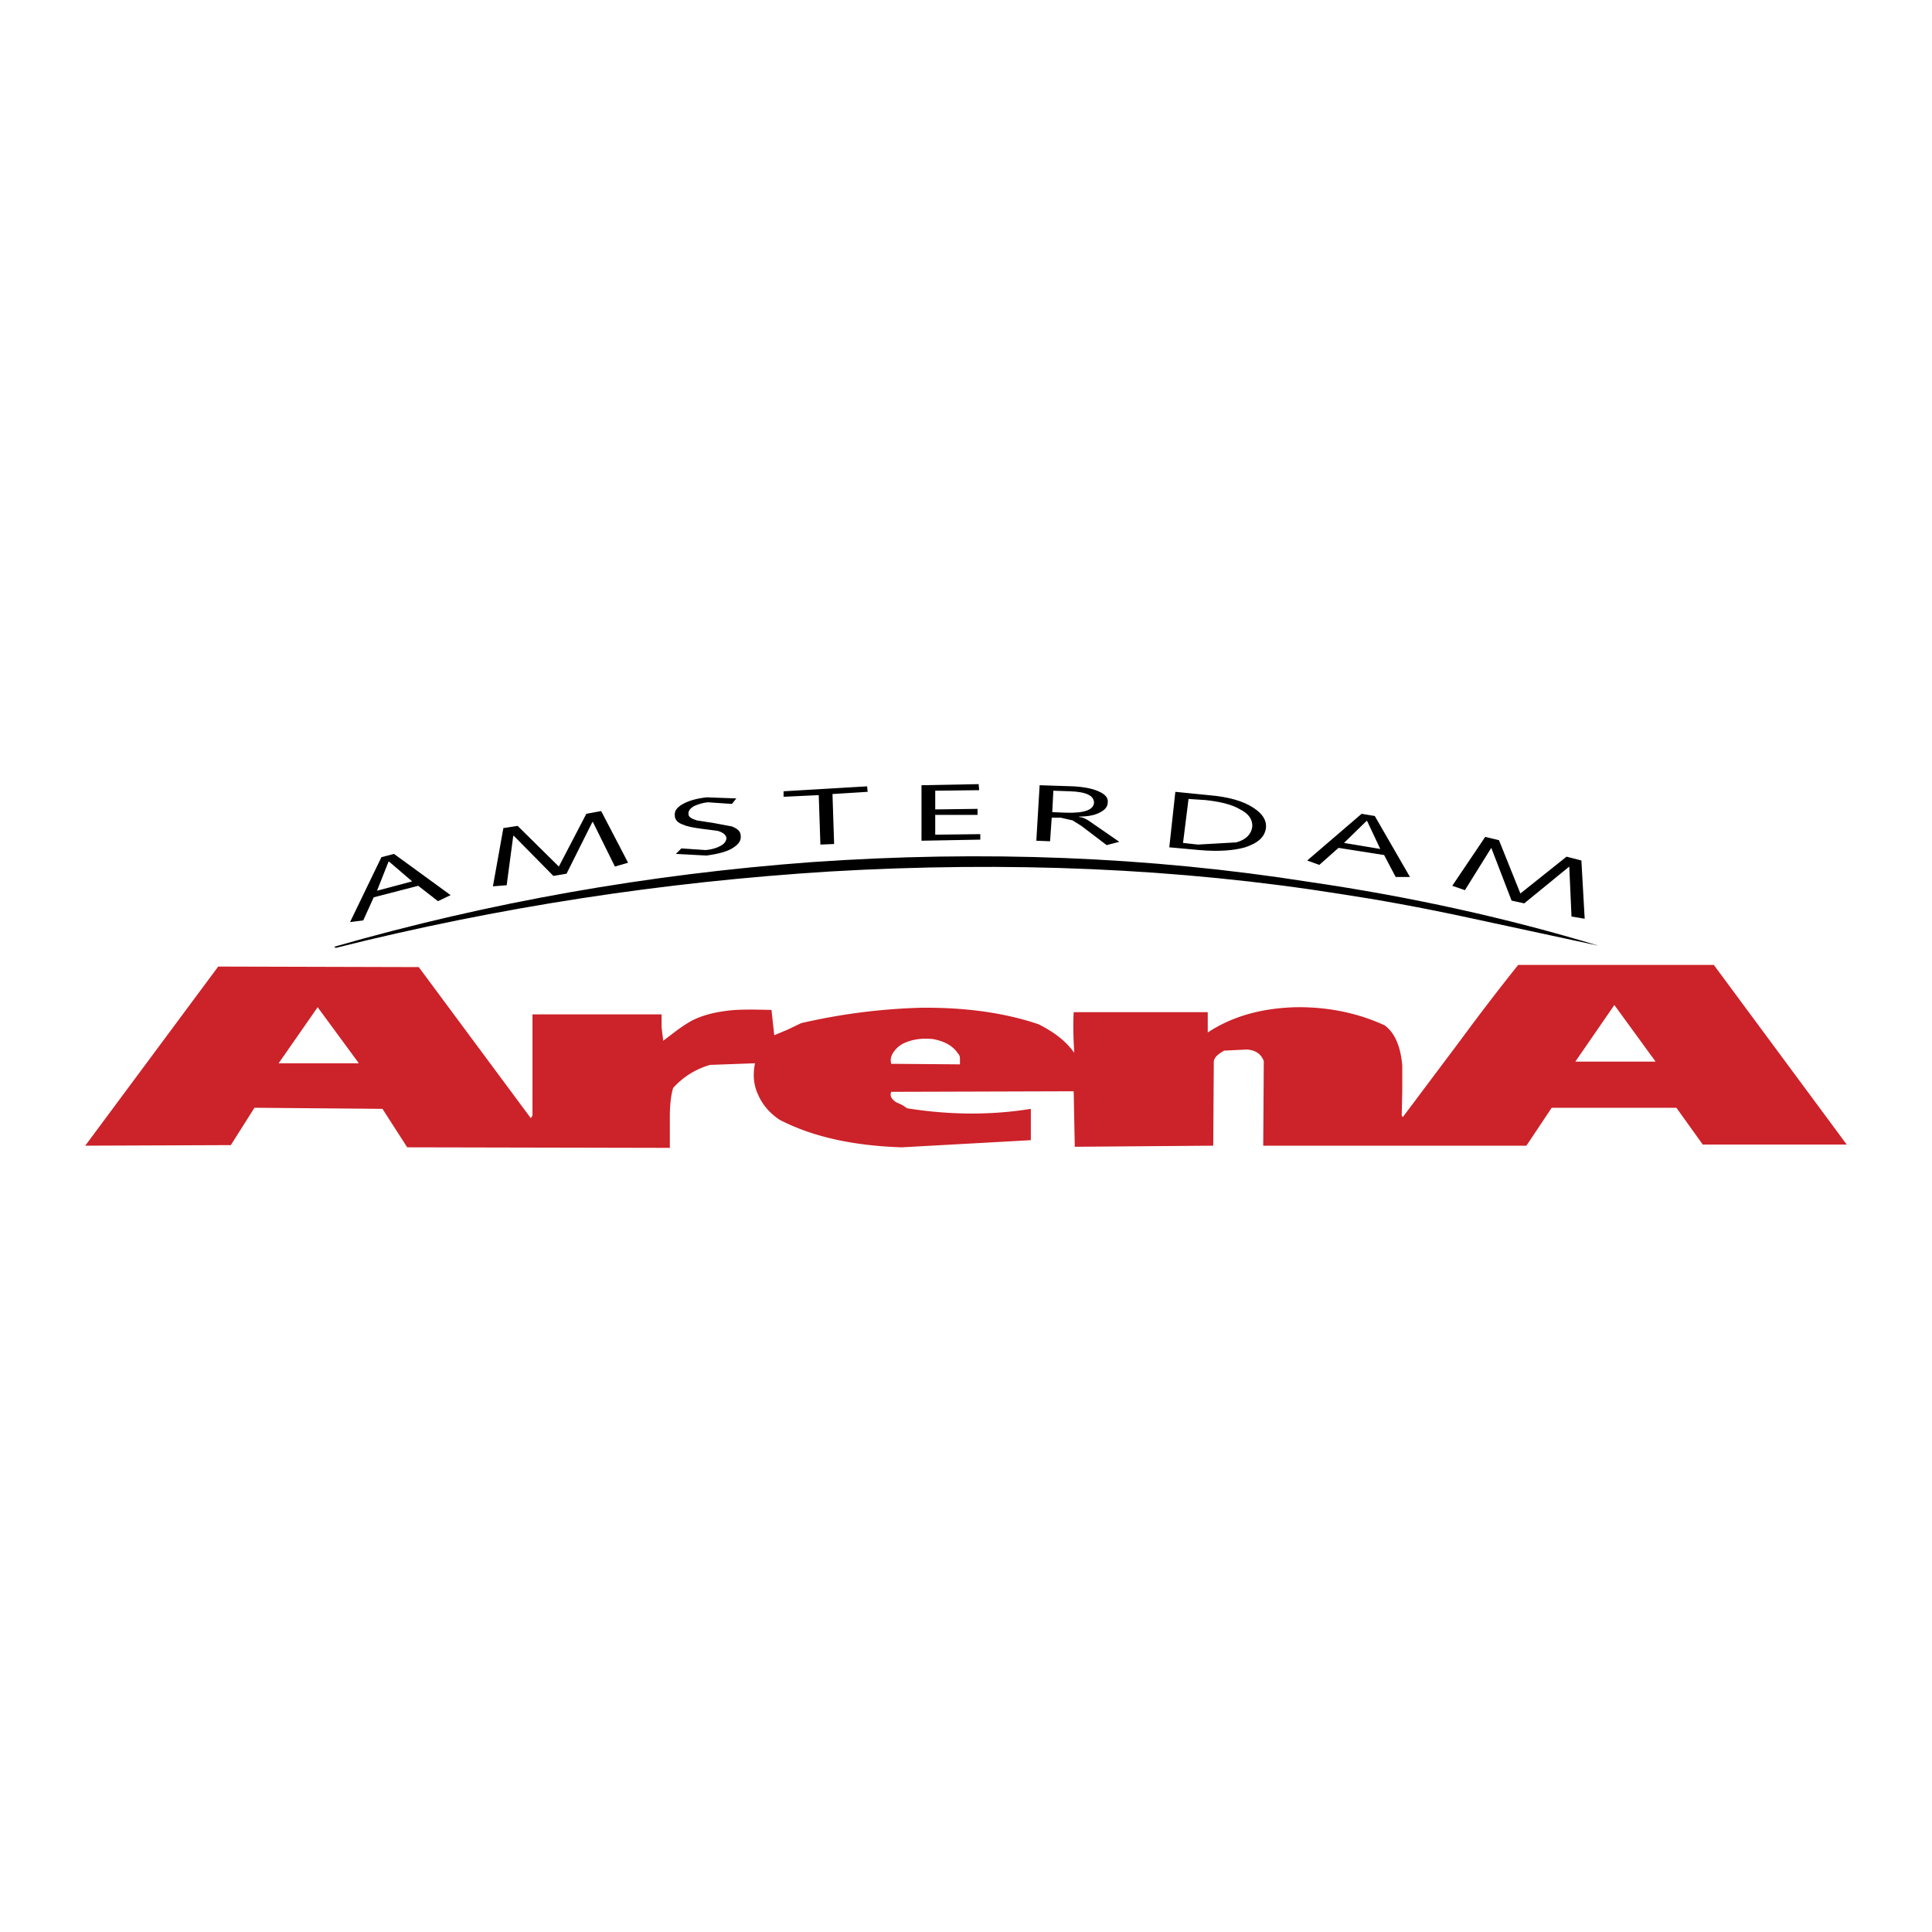
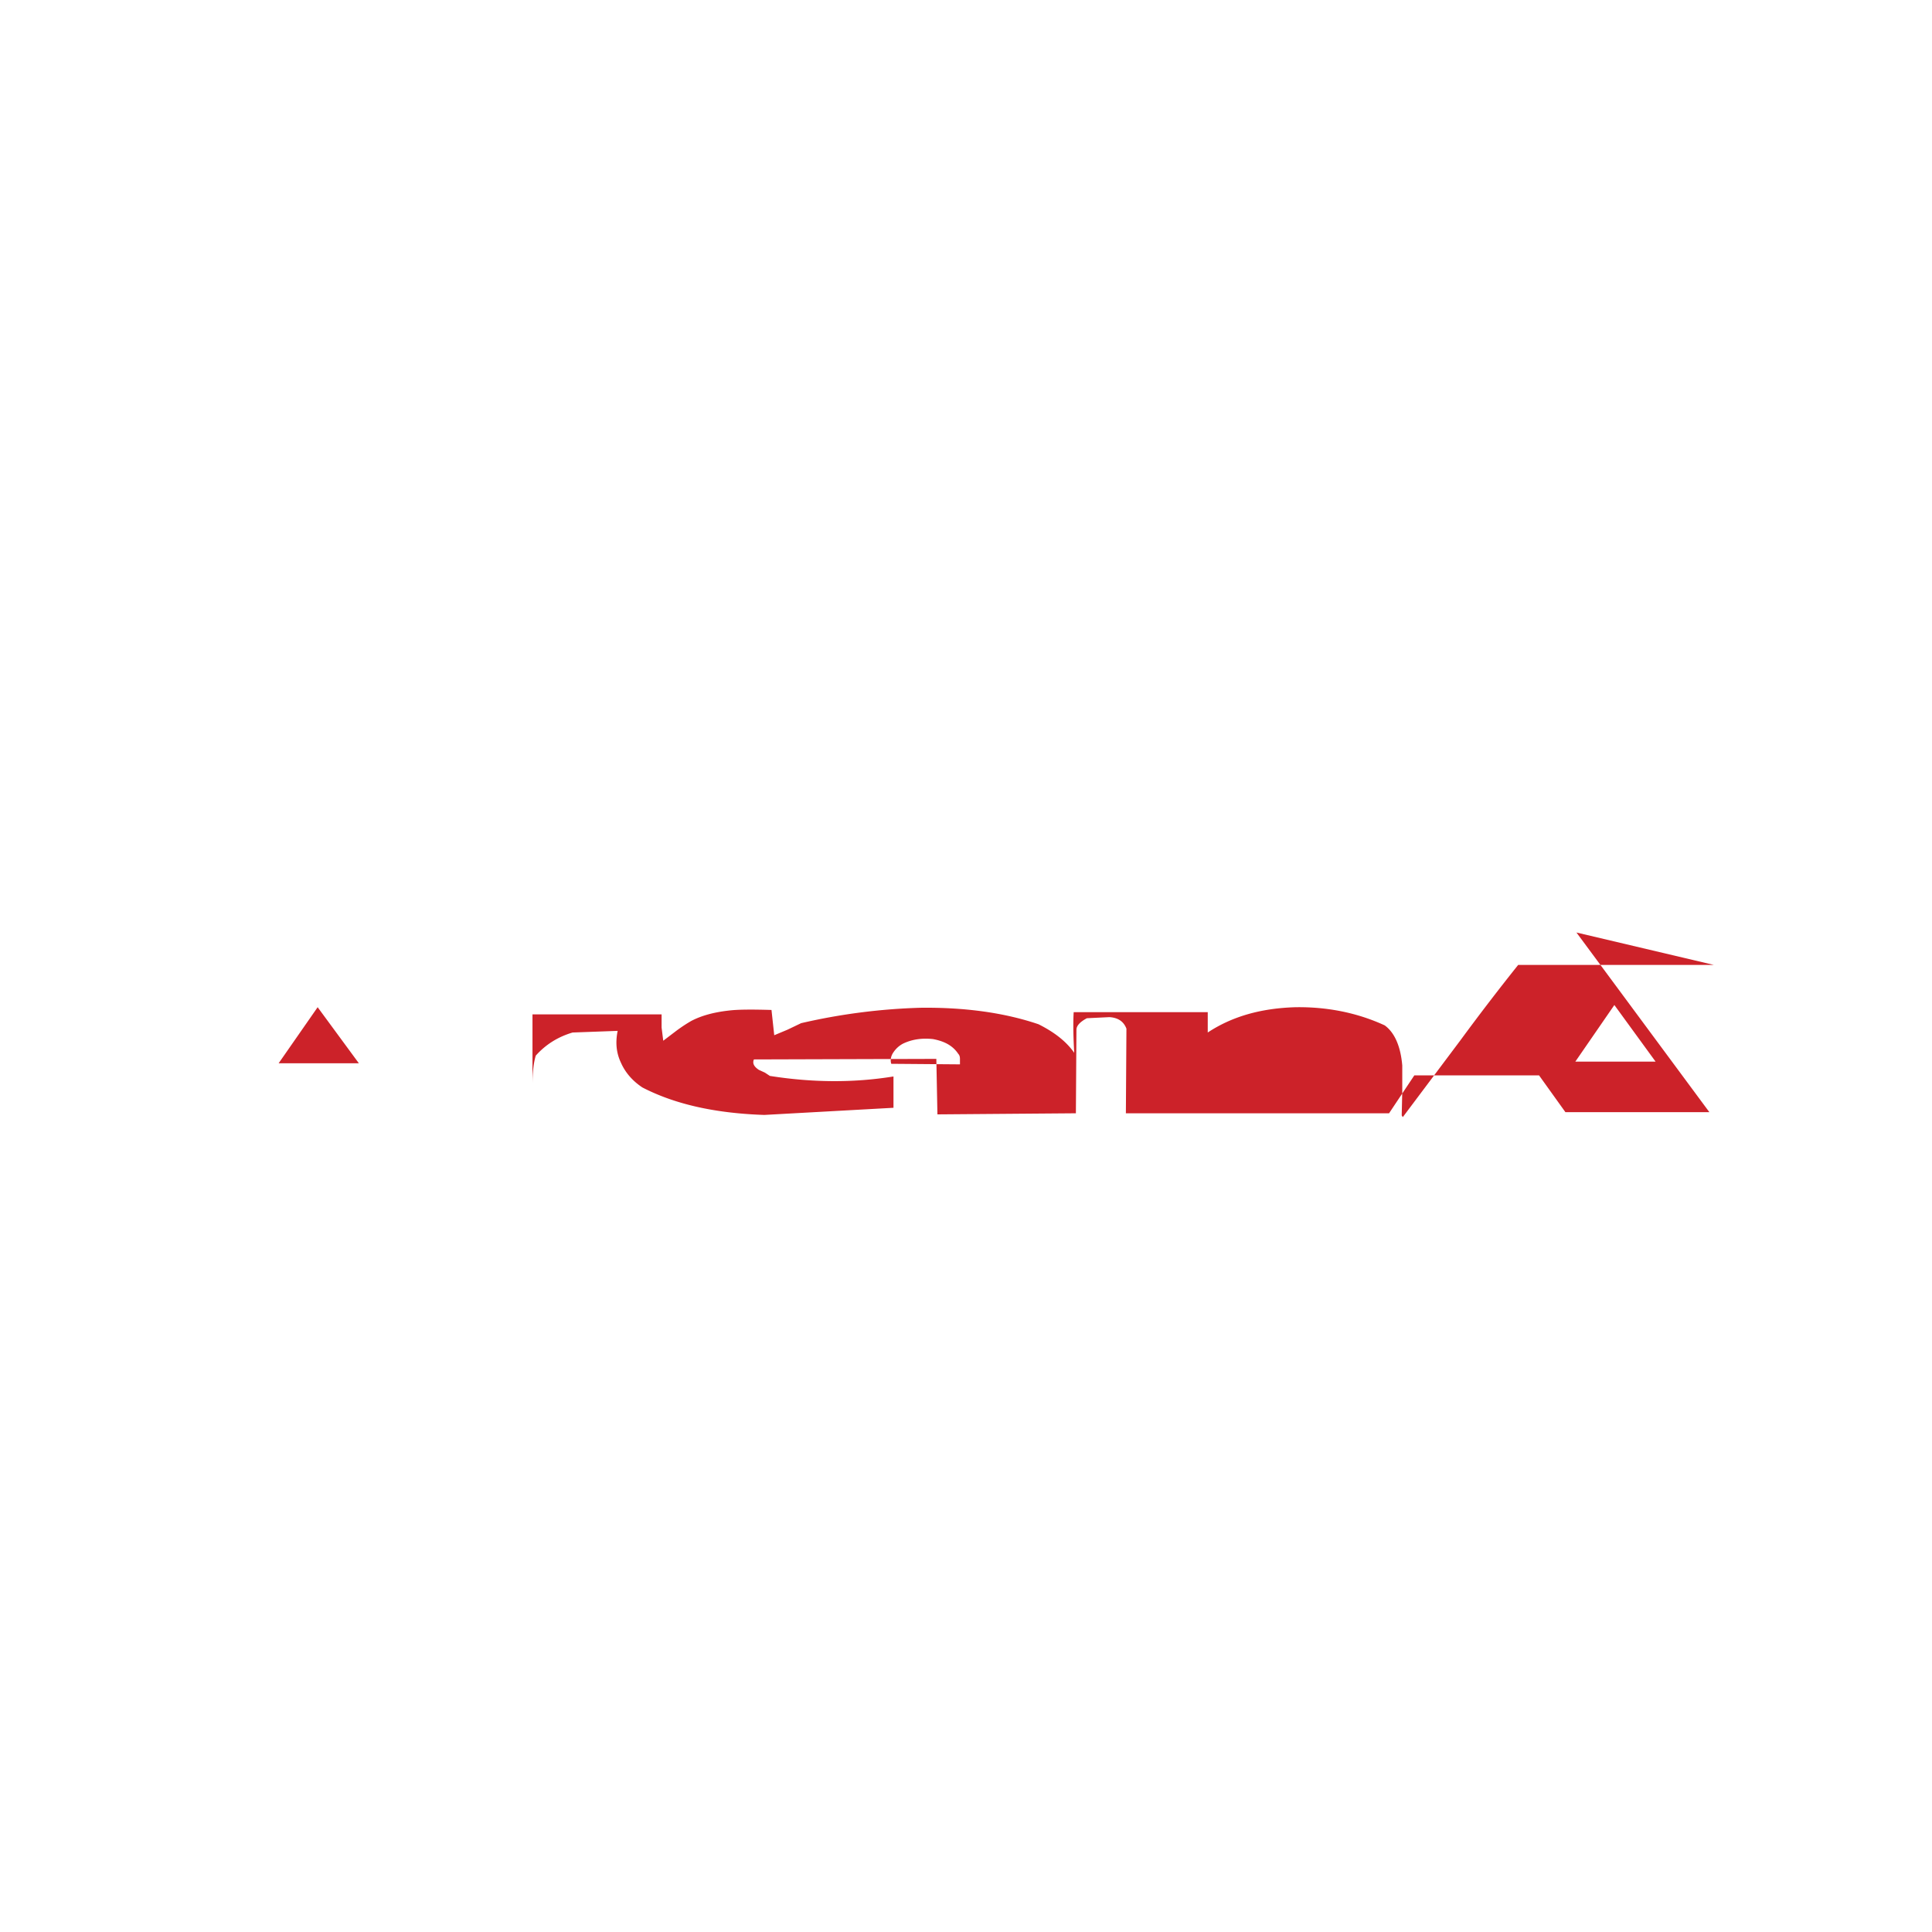
<svg xmlns="http://www.w3.org/2000/svg" viewBox="0 0 192.756 192.756">
  <title>Amsterdam Arena - SVG vector logo - www.oklogos.com</title>
  <g fill-rule="evenodd" clip-rule="evenodd">
    <path fill="#fff" d="M0 0h192.756v192.756H0V0z" />
-     <path d="M146.756 91.609l12.719 2.741c-9.045-2.741-18.693-4.879-28.836-6.359-16.006-2.521-32.561-3.18-49.719-1.973-16.227 1.206-32.124 4.001-47.583 8.442l.165.109c16.171-4.056 32.617-6.578 49.282-7.619 17.816-1.042 34.811-.329 50.98 2.247 3.619.548 7.949 1.316 12.992 2.412z" />
-     <path d="M170.986 96.269H151.47a237.696 237.696 0 0 0-5.756 7.511l-5.756 7.674-.109-.164.055-2.412v-2.576c-.164-1.92-.768-3.289-1.754-4.002-2.742-1.262-5.756-1.863-8.936-1.809-3.455.109-6.305.932-8.717 2.521v-2.029h-13.375c-.055.877-.055 2.248.055 4.057-.768-1.096-1.92-2.027-3.564-2.85-3.398-1.152-7.345-1.699-11.785-1.645a60.372 60.372 0 0 0-11.896 1.535l-1.371.656-1.315.549-.274-2.521c-1.864-.055-3.289-.055-4.221.055-1.48.164-2.741.494-3.783 1.041-.383.221-.822.494-1.425.934l-1.37 1.041-.165-1.316v-1.314H53.126v10.086l-.165.273-11.182-15.076-20.009-.054-13.266 17.871 14.527-.057 2.357-3.727 12.772.109 2.467 3.838 26.203.055v-3.07c0-1.205.11-2.193.329-2.904.987-1.098 2.193-1.865 3.673-2.303l4.495-.164c-.219 1.096-.165 2.137.329 3.178.438.988 1.151 1.811 2.138 2.467 3.18 1.645 7.181 2.578 12.17 2.742l12.883-.713v-3.125c-4.057.658-8.169.604-12.335-.055l-.494-.328-.603-.275c-.494-.328-.658-.658-.494-1.041l18.201-.055.109 5.537 13.814-.109.055-8.334c0-.383.328-.768 1.041-1.15l2.248-.109c.877.055 1.426.438 1.699 1.15l-.055 8.443h26.258l2.521-3.783h12.443l2.631 3.672h14.363l-13.263-17.925zm-13.814 9.647l3.893-5.646 4.111 5.646h-8.004zm-67.043-1.809c.932-.438 1.918-.549 2.959-.438 1.152.219 1.974.656 2.522 1.479.11.111.165.275.165.494v.549l-6.853-.055c-.109-.33-.055-.768.22-1.152.219-.328.548-.658.987-.877zm-58.437-3.617l4.111 5.592H27.8l3.892-5.592z" fill="#cc2229" />
-     <path d="M36.242 91.828l1.042-2.302 4.44-1.151 1.973 1.535 1.261-.603-5.646-4.112-1.261.329-3.125 6.469 1.316-.165zm2.522-5.865h.055l2.302 1.973-3.508.932 1.151-2.905zM50.221 82.619l-1.042 5.81 1.371-.109.658-4.934h.054l3.947 4.002 1.316-.22 2.576-5.152h.055l2.193 4.44 1.316-.383-2.686-5.154-1.48.274-2.742 5.263-4.111-4.057-1.425.22zM68.146 80.207c-.603.329-.877.713-.823 1.151 0 .438.329.768.877.932.329.165.932.274 1.7.383l1.699.22c.548.164.822.384.877.712 0 .274-.164.548-.548.767-.384.22-.877.384-1.535.438l-2.412-.164-.548.548 3.07.165c1.151-.165 2.028-.383 2.631-.767s.822-.768.768-1.206c0-.438-.329-.713-.877-.932l-1.754-.329-1.754-.274c-.494-.164-.822-.329-.822-.603-.055-.329.164-.603.548-.822.384-.165.822-.329 1.37-.383l2.413.164.438-.548-2.96-.109c-.987.109-1.754.327-2.358.657zM83.221 84.208l-.164-4.988 3.508-.219-.054-.548-8.333.493v.549l3.509-.165.164 4.933 1.37-.055zM97.803 83.77v-.548l-4.495.055v-1.974h4.221V80.7l-4.221.055v-1.864l4.385-.055-.054-.603-5.701.11v5.536l5.865-.109zM108.658 81.906c-.33-.219-.658-.384-.988-.384v-.055c.822 0 1.48-.109 2.029-.384.549-.274.822-.603.822-1.041.055-.439-.273-.822-.932-1.096-.604-.274-1.48-.439-2.521-.494l-3.344-.11-.33 5.537 1.371.055.164-2.357h.877l1.207.274.877.548 2.521 1.918 1.26-.329-3.013-2.082zm-2.303-.823l-1.371-.055.109-2.138 1.645.055c1.645.055 2.412.438 2.412 1.151-.054.714-.986 1.043-2.795.987zM117.264 79.001l-.604 5.536 3.016.274c1.863.165 3.398.055 4.551-.274 1.314-.438 1.973-1.042 2.082-1.973.055-.713-.328-1.371-1.26-1.974-.988-.658-2.467-1.096-4.496-1.261l-3.289-.328zm.767 5.098l.549-4.386 1.699.11c1.48.164 2.631.438 3.453.932.877.438 1.262 1.042 1.205 1.754-.109.712-.602 1.261-1.59 1.535l-3.836.219-1.48-.164zM137.162 81.413l-1.314-.219-5.428 4.66 1.207.438 1.918-1.699 4.549.713 1.152 2.192h1.426l-3.51-6.085zm-.822.493h.055l1.316 2.795-3.617-.603 2.246-2.192zM148.182 83.496l-3.289 4.879 1.261.438 2.631-4.221 2.027 5.263 1.262.274 4.494-3.673v.055l.221 4.933 1.315.22-.329-5.811-1.48-.384-4.606 3.673-2.136-5.317-1.371-.329z" />
+     <path d="M170.986 96.269H151.47a237.696 237.696 0 0 0-5.756 7.511l-5.756 7.674-.109-.164.055-2.412v-2.576c-.164-1.92-.768-3.289-1.754-4.002-2.742-1.262-5.756-1.863-8.936-1.809-3.455.109-6.305.932-8.717 2.521v-2.029h-13.375c-.055.877-.055 2.248.055 4.057-.768-1.096-1.92-2.027-3.564-2.85-3.398-1.152-7.345-1.699-11.785-1.645a60.372 60.372 0 0 0-11.896 1.535l-1.371.656-1.315.549-.274-2.521c-1.864-.055-3.289-.055-4.221.055-1.48.164-2.741.494-3.783 1.041-.383.221-.822.494-1.425.934l-1.37 1.041-.165-1.316v-1.314H53.126v10.086v-3.07c0-1.205.11-2.193.329-2.904.987-1.098 2.193-1.865 3.673-2.303l4.495-.164c-.219 1.096-.165 2.137.329 3.178.438.988 1.151 1.811 2.138 2.467 3.18 1.645 7.181 2.578 12.17 2.742l12.883-.713v-3.125c-4.057.658-8.169.604-12.335-.055l-.494-.328-.603-.275c-.494-.328-.658-.658-.494-1.041l18.201-.055.109 5.537 13.814-.109.055-8.334c0-.383.328-.768 1.041-1.15l2.248-.109c.877.055 1.426.438 1.699 1.15l-.055 8.443h26.258l2.521-3.783h12.443l2.631 3.672h14.363l-13.263-17.925zm-13.814 9.647l3.893-5.646 4.111 5.646h-8.004zm-67.043-1.809c.932-.438 1.918-.549 2.959-.438 1.152.219 1.974.656 2.522 1.479.11.111.165.275.165.494v.549l-6.853-.055c-.109-.33-.055-.768.22-1.152.219-.328.548-.658.987-.877zm-58.437-3.617l4.111 5.592H27.8l3.892-5.592z" fill="#cc2229" />
  </g>
</svg>